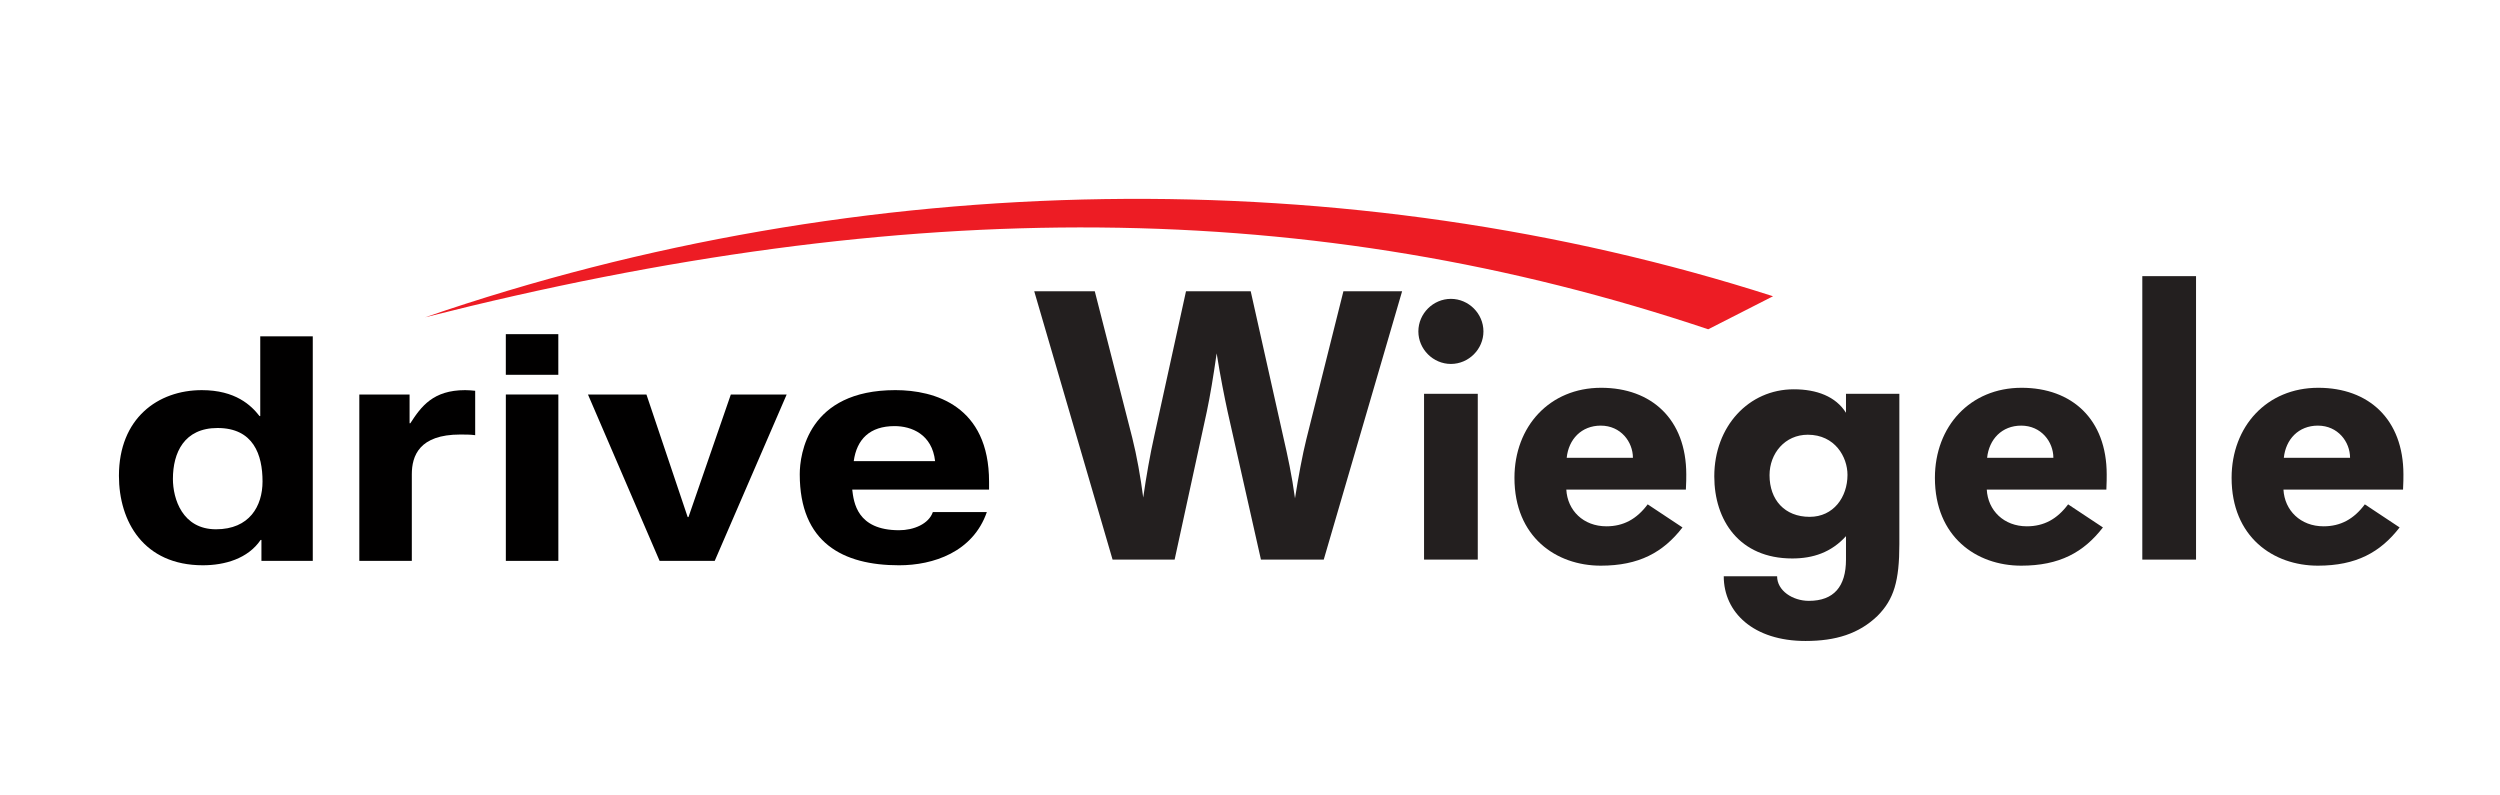
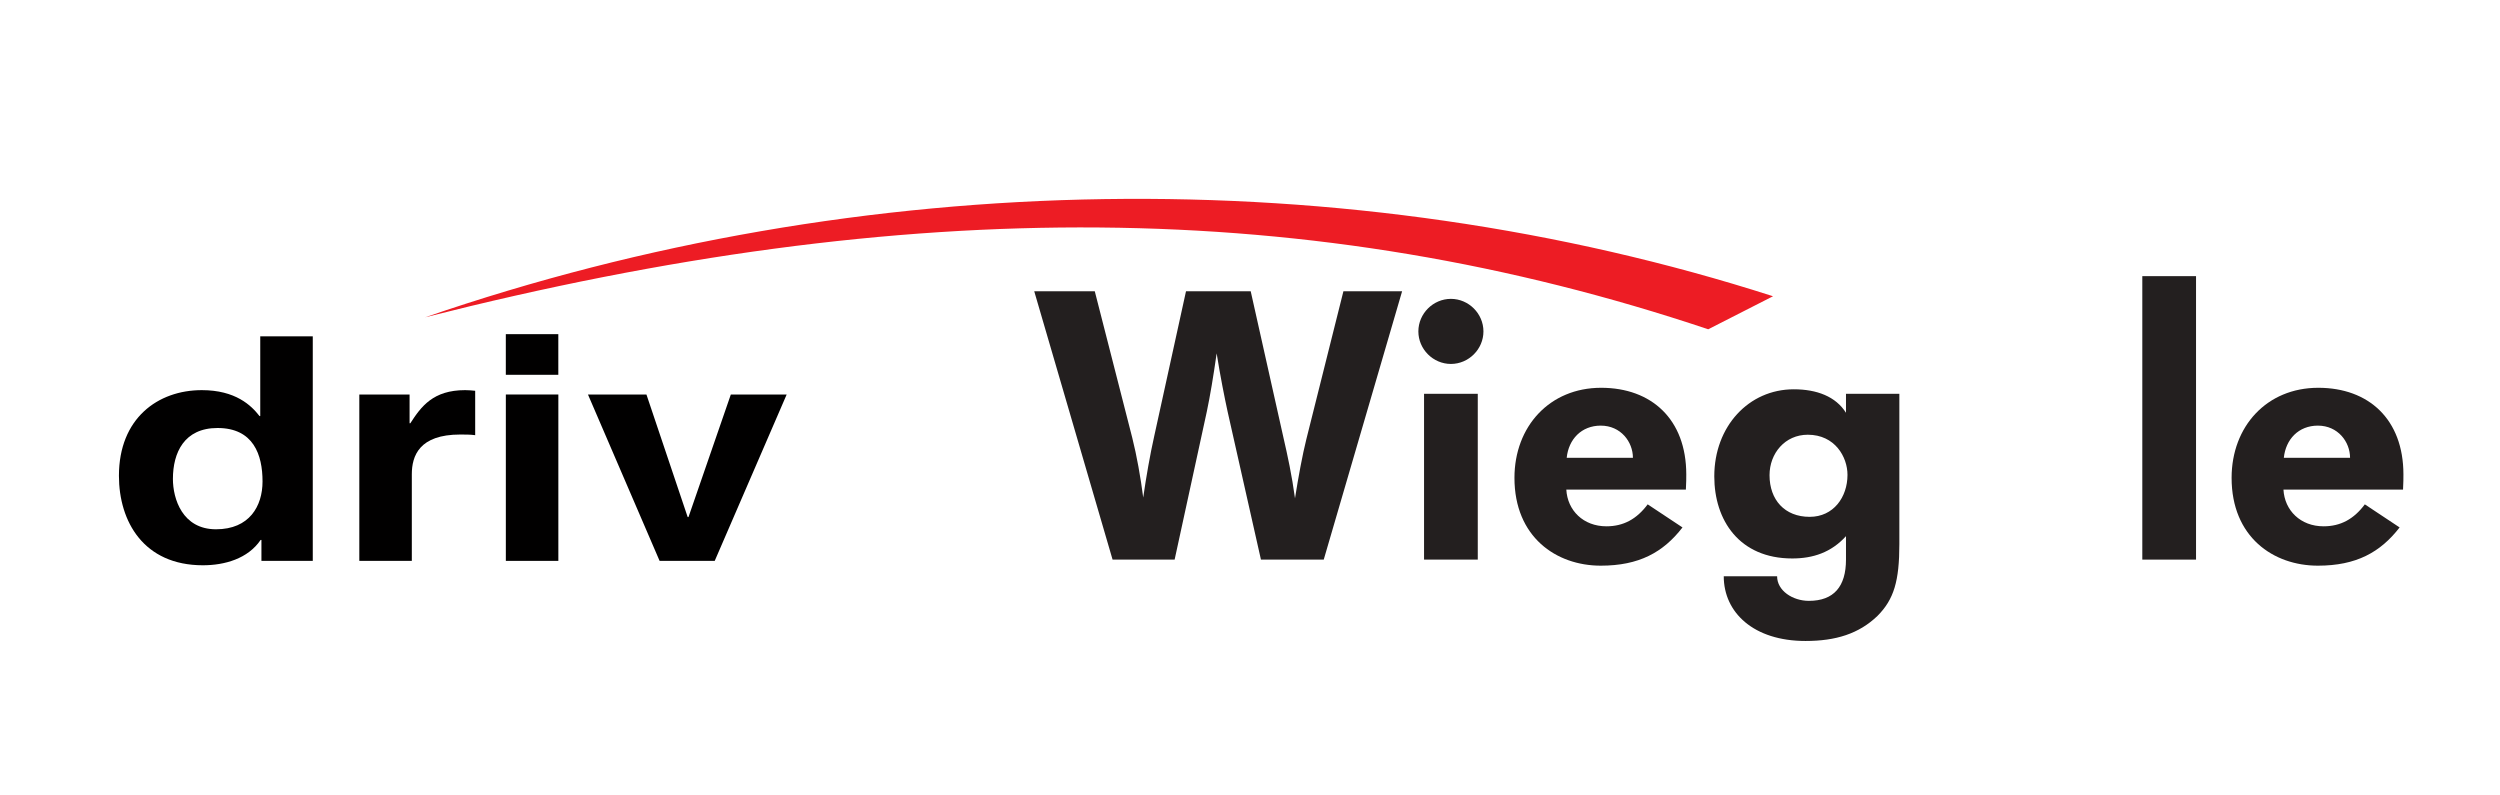
<svg xmlns="http://www.w3.org/2000/svg" width="220px" height="70px" viewBox="0 0 220 70" version="1.1">
  <title>logo_A00602_new</title>
  <desc>Created with Sketch.</desc>
  <defs />
  <g id="Page-1" stroke="none" stroke-width="1" fill="none" fill-rule="evenodd">
    <g id="logo_A00602_new">
      <g id="Page-1" transform="translate(10, 17)">
-         <path d="M72.09,28.064 C71.727,29.111 70.407,29.66 69.119,29.66 C65.393,29.66 65.129,27.183 64.996,26.084 L77.038,26.084 L77.038,25.396 C77.038,18.71 72.253,17.331 68.791,17.331 C61.102,17.331 60.378,22.973 60.378,24.736 C60.378,30.762 64.174,32.745 69.119,32.745 C72.125,32.745 75.62,31.585 76.841,28.064 L72.09,28.064 Z M65.129,23.581 C65.393,21.652 66.547,20.497 68.722,20.497 C70.207,20.497 72.026,21.21 72.289,23.581 L65.129,23.581 Z" id="Fill-3" fill="#010000" />
        <polygon id="Fill-4" fill="#010000" points="59.227 17.717 54.313 17.717 50.586 28.504 50.516 28.504 46.887 17.717 41.741 17.717 48.045 32.358 52.895 32.358" />
        <path d="M34.514,32.357 L39.135,32.357 L39.135,17.716 L34.514,17.716 L34.514,32.357 Z M39.132,12.406 L34.512,12.406 L34.512,15.982 L39.132,15.982 L39.132,12.406 Z" id="Fill-5" fill="#010000" />
        <path d="M21.62,32.357 L26.24,32.357 L26.24,24.736 C26.24,23.111 26.898,21.238 30.5,21.238 C30.926,21.238 31.42,21.238 31.816,21.296 L31.816,17.388 C31.52,17.358 31.223,17.332 30.926,17.332 C28.121,17.332 27.064,18.762 26.107,20.25 L26.043,20.25 L26.043,17.716 L21.62,17.716 L21.62,32.357 Z" id="Fill-6" fill="#010000" />
        <path d="M17.524,12.598 L12.902,12.598 L12.902,19.616 L12.838,19.616 C12.114,18.679 10.728,17.332 7.757,17.332 C3.898,17.332 0.466,19.808 0.466,24.869 C0.466,28.891 2.64,32.744 7.855,32.744 C9.772,32.744 11.817,32.164 12.937,30.512 L13.006,30.512 L13.006,32.358 L17.524,32.358 L17.524,12.598 Z M5.216,25.147 C5.216,22.832 6.208,20.664 9.144,20.664 C12.312,20.664 13.103,23.03 13.103,25.368 C13.103,27.541 11.947,29.577 9.009,29.577 C6.042,29.577 5.216,26.883 5.216,25.147 L5.216,25.147 Z" id="Fill-7" fill="#010000" />
        <path d="M146.027,9.07 C108.693,-2.924 65.939,-2.352 27.399,10.927 C69.954,0.117 105.496,0.303 140.323,11.977 L146.027,9.07 Z" id="Fill-8" fill="#ED1C24" />
        <path d="M106.489,32.246 L100.963,32.246 L98.03,19.223 C97.764,17.992 97.4,16.194 97.066,14.096 C96.766,16.194 96.498,17.791 96.199,19.223 L93.367,32.246 L87.907,32.246 L81.013,8.633 L86.341,8.633 L89.638,21.521 C90.039,23.119 90.371,24.984 90.603,26.783 C90.871,24.92 91.205,23.019 91.57,21.389 L94.368,8.633 L100.063,8.633 L102.961,21.588 C103.292,23.019 103.691,24.853 103.96,26.85 C104.259,24.953 104.624,22.986 104.958,21.654 L108.22,8.633 L113.385,8.633 L106.489,32.246 Z" id="Fill-9" fill="#231F1F" />
        <path d="M117.679,15.027 C116.114,15.027 114.816,13.73 114.816,12.164 C114.816,10.599 116.114,9.3 117.679,9.3 C119.244,9.3 120.543,10.599 120.543,12.164 C120.543,13.73 119.244,15.027 117.679,15.027 L117.679,15.027 Z M115.316,17.657 L120.044,17.657 L120.044,32.246 L115.316,32.246 L115.316,17.657 Z" id="Fill-10" fill="#231F1F" />
        <path d="M138.357,26.084 L127.836,26.084 C127.935,27.916 129.333,29.315 131.364,29.315 C132.864,29.315 134.03,28.682 134.996,27.383 L138.059,29.414 C136.361,31.611 134.23,32.779 130.867,32.779 C126.937,32.779 123.272,30.248 123.272,25.053 C123.272,20.523 126.37,17.125 130.899,17.125 C135.329,17.125 138.392,19.891 138.392,24.752 C138.392,25.02 138.392,25.518 138.357,26.084 M130.867,20.455 C129.168,20.455 128.035,21.654 127.87,23.287 L133.697,23.287 C133.697,21.887 132.631,20.455 130.867,20.455" id="Fill-11" fill="#231F1F" />
        <path d="M155.211,37.207 C153.577,38.773 151.546,39.406 148.884,39.406 C144.321,39.406 141.69,36.908 141.69,33.711 L146.385,33.711 C146.385,34.977 147.75,35.875 149.183,35.875 C151.382,35.875 152.447,34.609 152.447,32.246 L152.447,30.182 C151.147,31.613 149.55,32.145 147.718,32.145 C143.056,32.145 140.857,28.781 140.857,24.92 C140.857,20.523 143.888,17.258 147.85,17.258 C149.883,17.258 151.546,17.893 152.447,19.324 L152.447,17.657 L157.143,17.657 L157.143,30.881 C157.143,34.109 156.675,35.742 155.211,37.207 M149.083,21.256 C147.085,21.256 145.719,22.887 145.719,24.82 C145.719,26.984 147.051,28.482 149.25,28.482 C151.348,28.482 152.579,26.75 152.579,24.785 C152.579,23.219 151.481,21.256 149.083,21.256" id="Fill-12" fill="#231F1F" />
-         <path d="M175.36,26.084 L164.836,26.084 C164.935,27.916 166.333,29.315 168.364,29.315 C169.863,29.315 171.027,28.682 171.994,27.383 L175.057,29.414 C173.361,31.611 171.229,32.779 167.864,32.779 C163.934,32.779 160.272,30.248 160.272,25.053 C160.272,20.523 163.369,17.125 167.899,17.125 C172.327,17.125 175.39,19.891 175.39,24.752 C175.39,25.02 175.39,25.518 175.36,26.084 M167.864,20.455 C166.167,20.455 165.035,21.654 164.866,23.287 L170.697,23.287 C170.697,21.887 169.632,20.455 167.864,20.455" id="Fill-13" fill="#231F1F" />
        <polygon id="Fill-14" fill="#231F1F" points="178.523 32.246 183.251 32.246 183.251 7.301 178.523 7.301" />
        <path d="M201.467,26.084 L190.944,26.084 C191.044,27.916 192.442,29.315 194.473,29.315 C195.973,29.315 197.137,28.682 198.105,27.383 L201.166,29.414 C199.469,31.611 197.336,32.779 193.974,32.779 C190.043,32.779 186.381,30.248 186.381,25.053 C186.381,20.523 189.478,17.125 194.007,17.125 C198.438,17.125 201.501,19.891 201.501,24.752 C201.501,25.02 201.501,25.518 201.467,26.084 M193.974,20.455 C192.276,20.455 191.144,21.654 190.977,23.287 L196.805,23.287 C196.805,21.887 195.74,20.455 193.974,20.455" id="Fill-15" fill="#231F1F" />
      </g>
    </g>
  </g>
</svg>